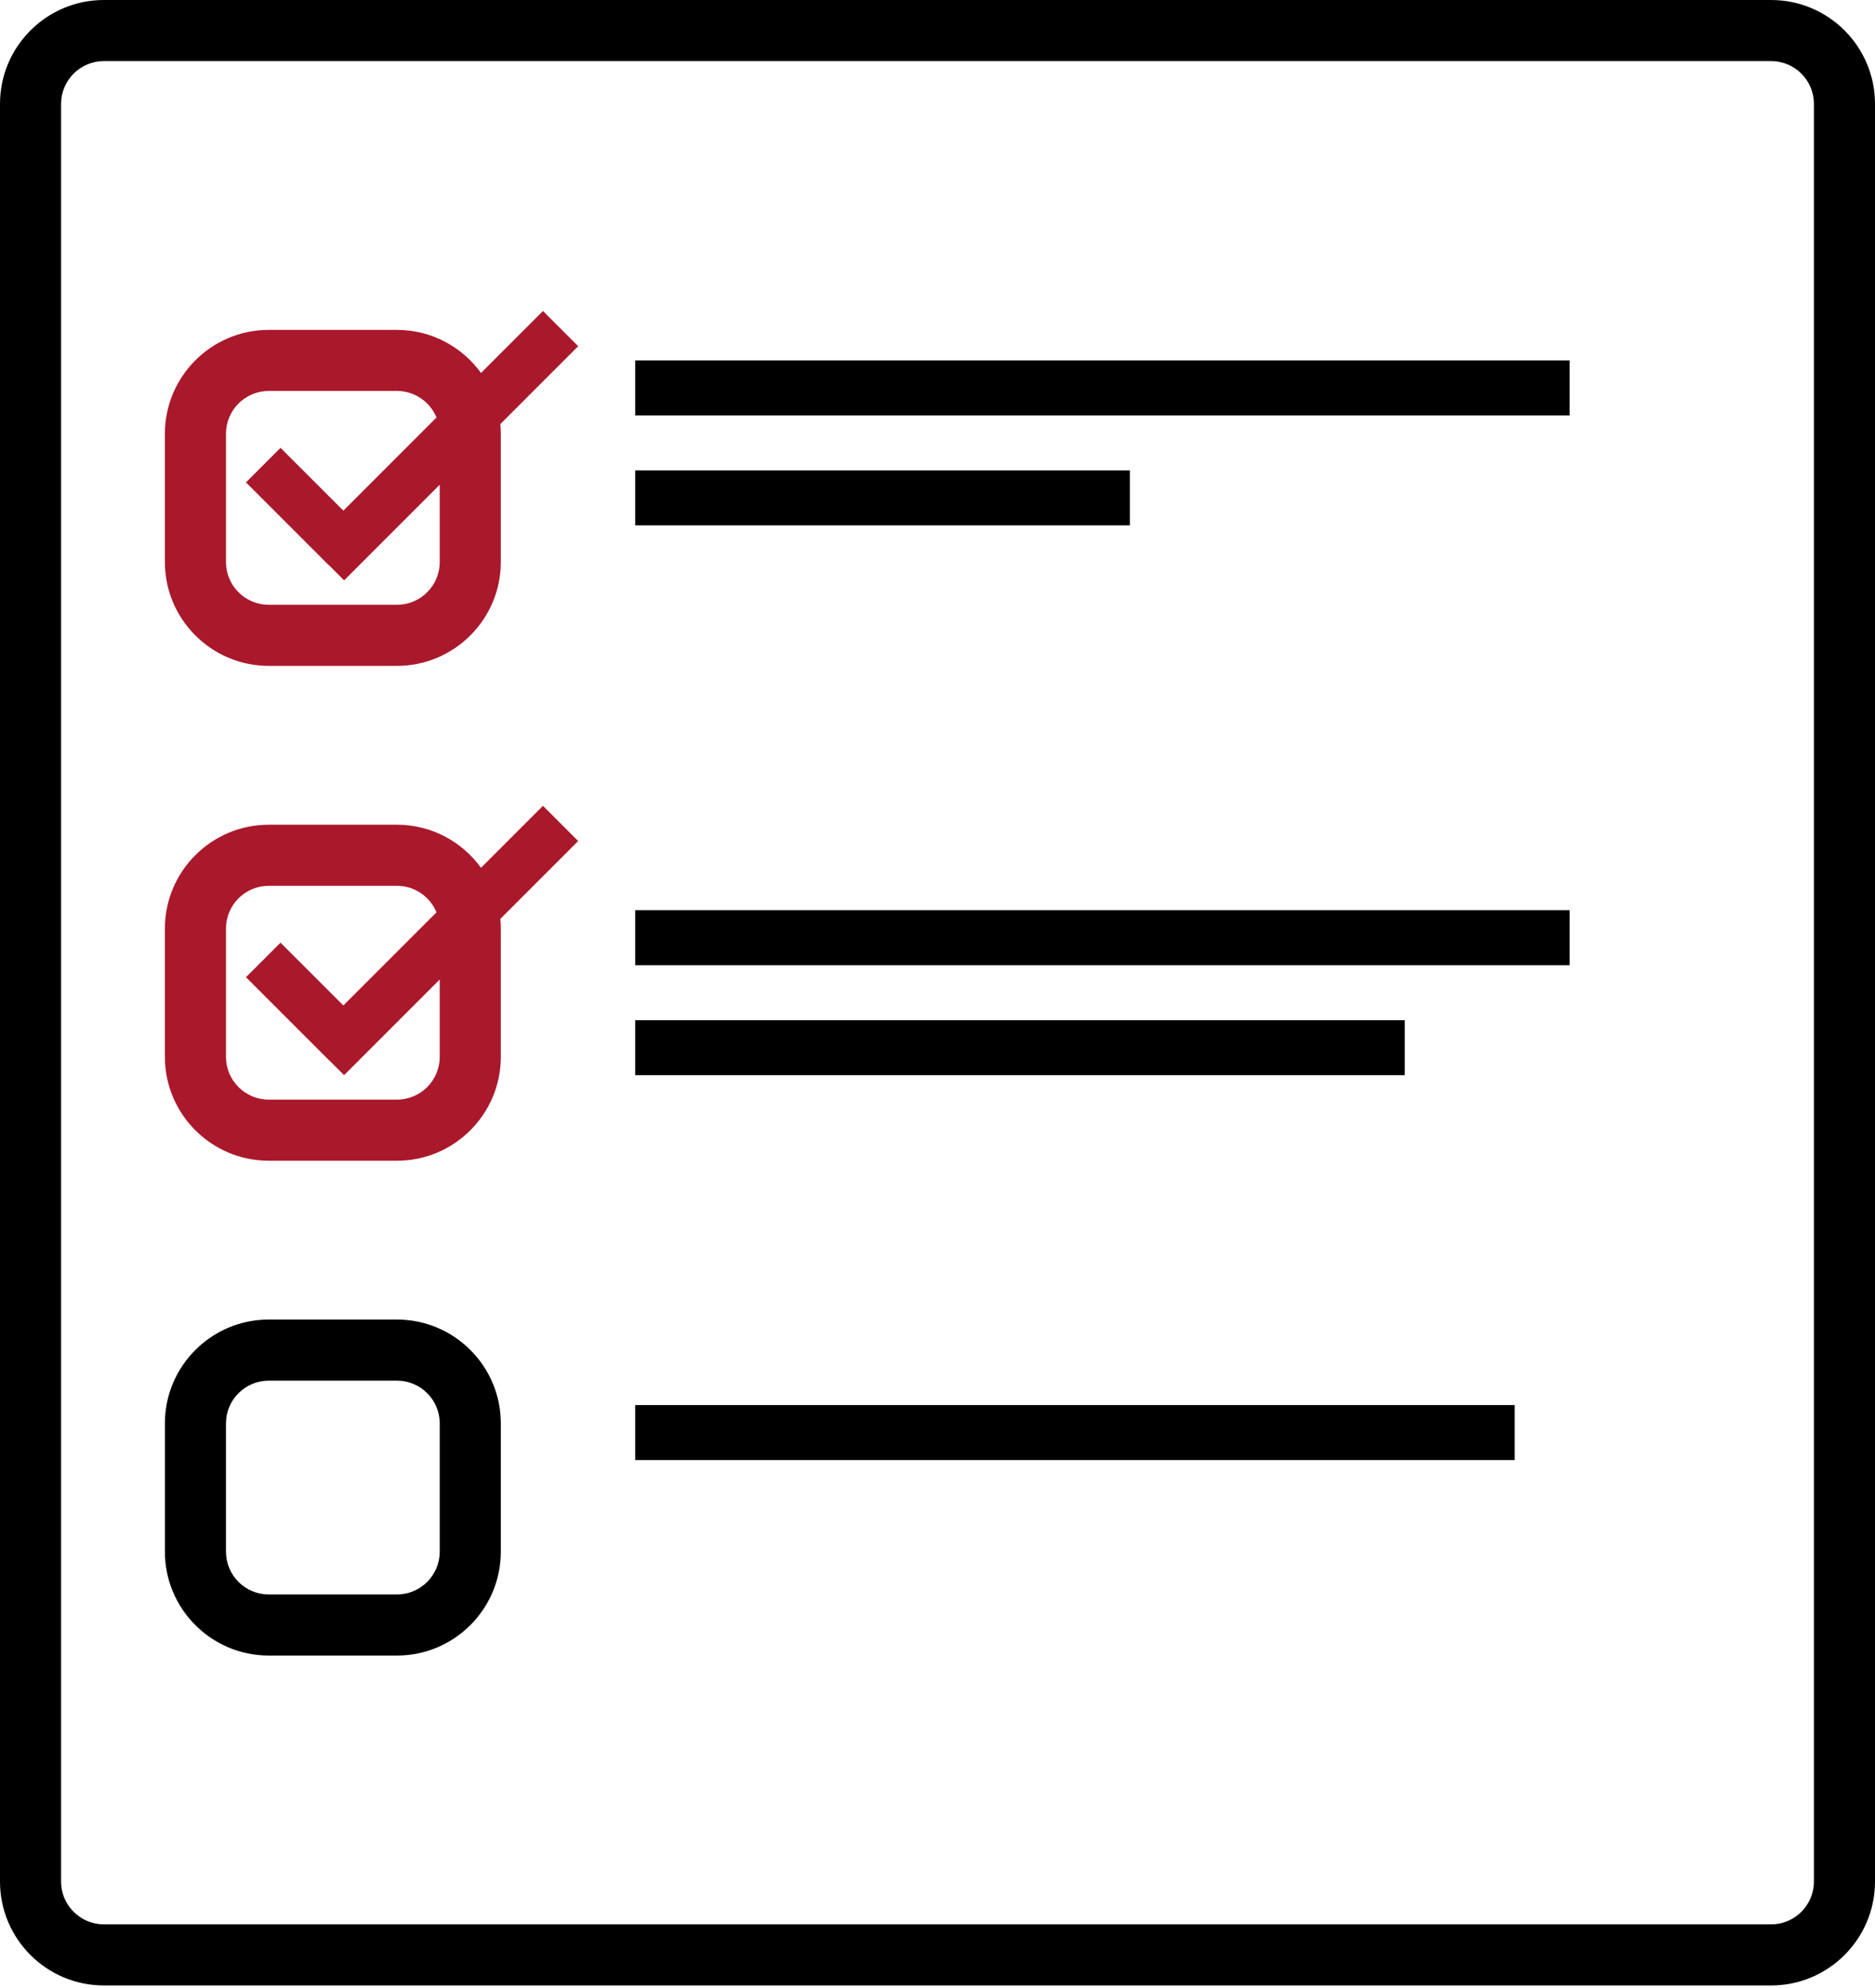
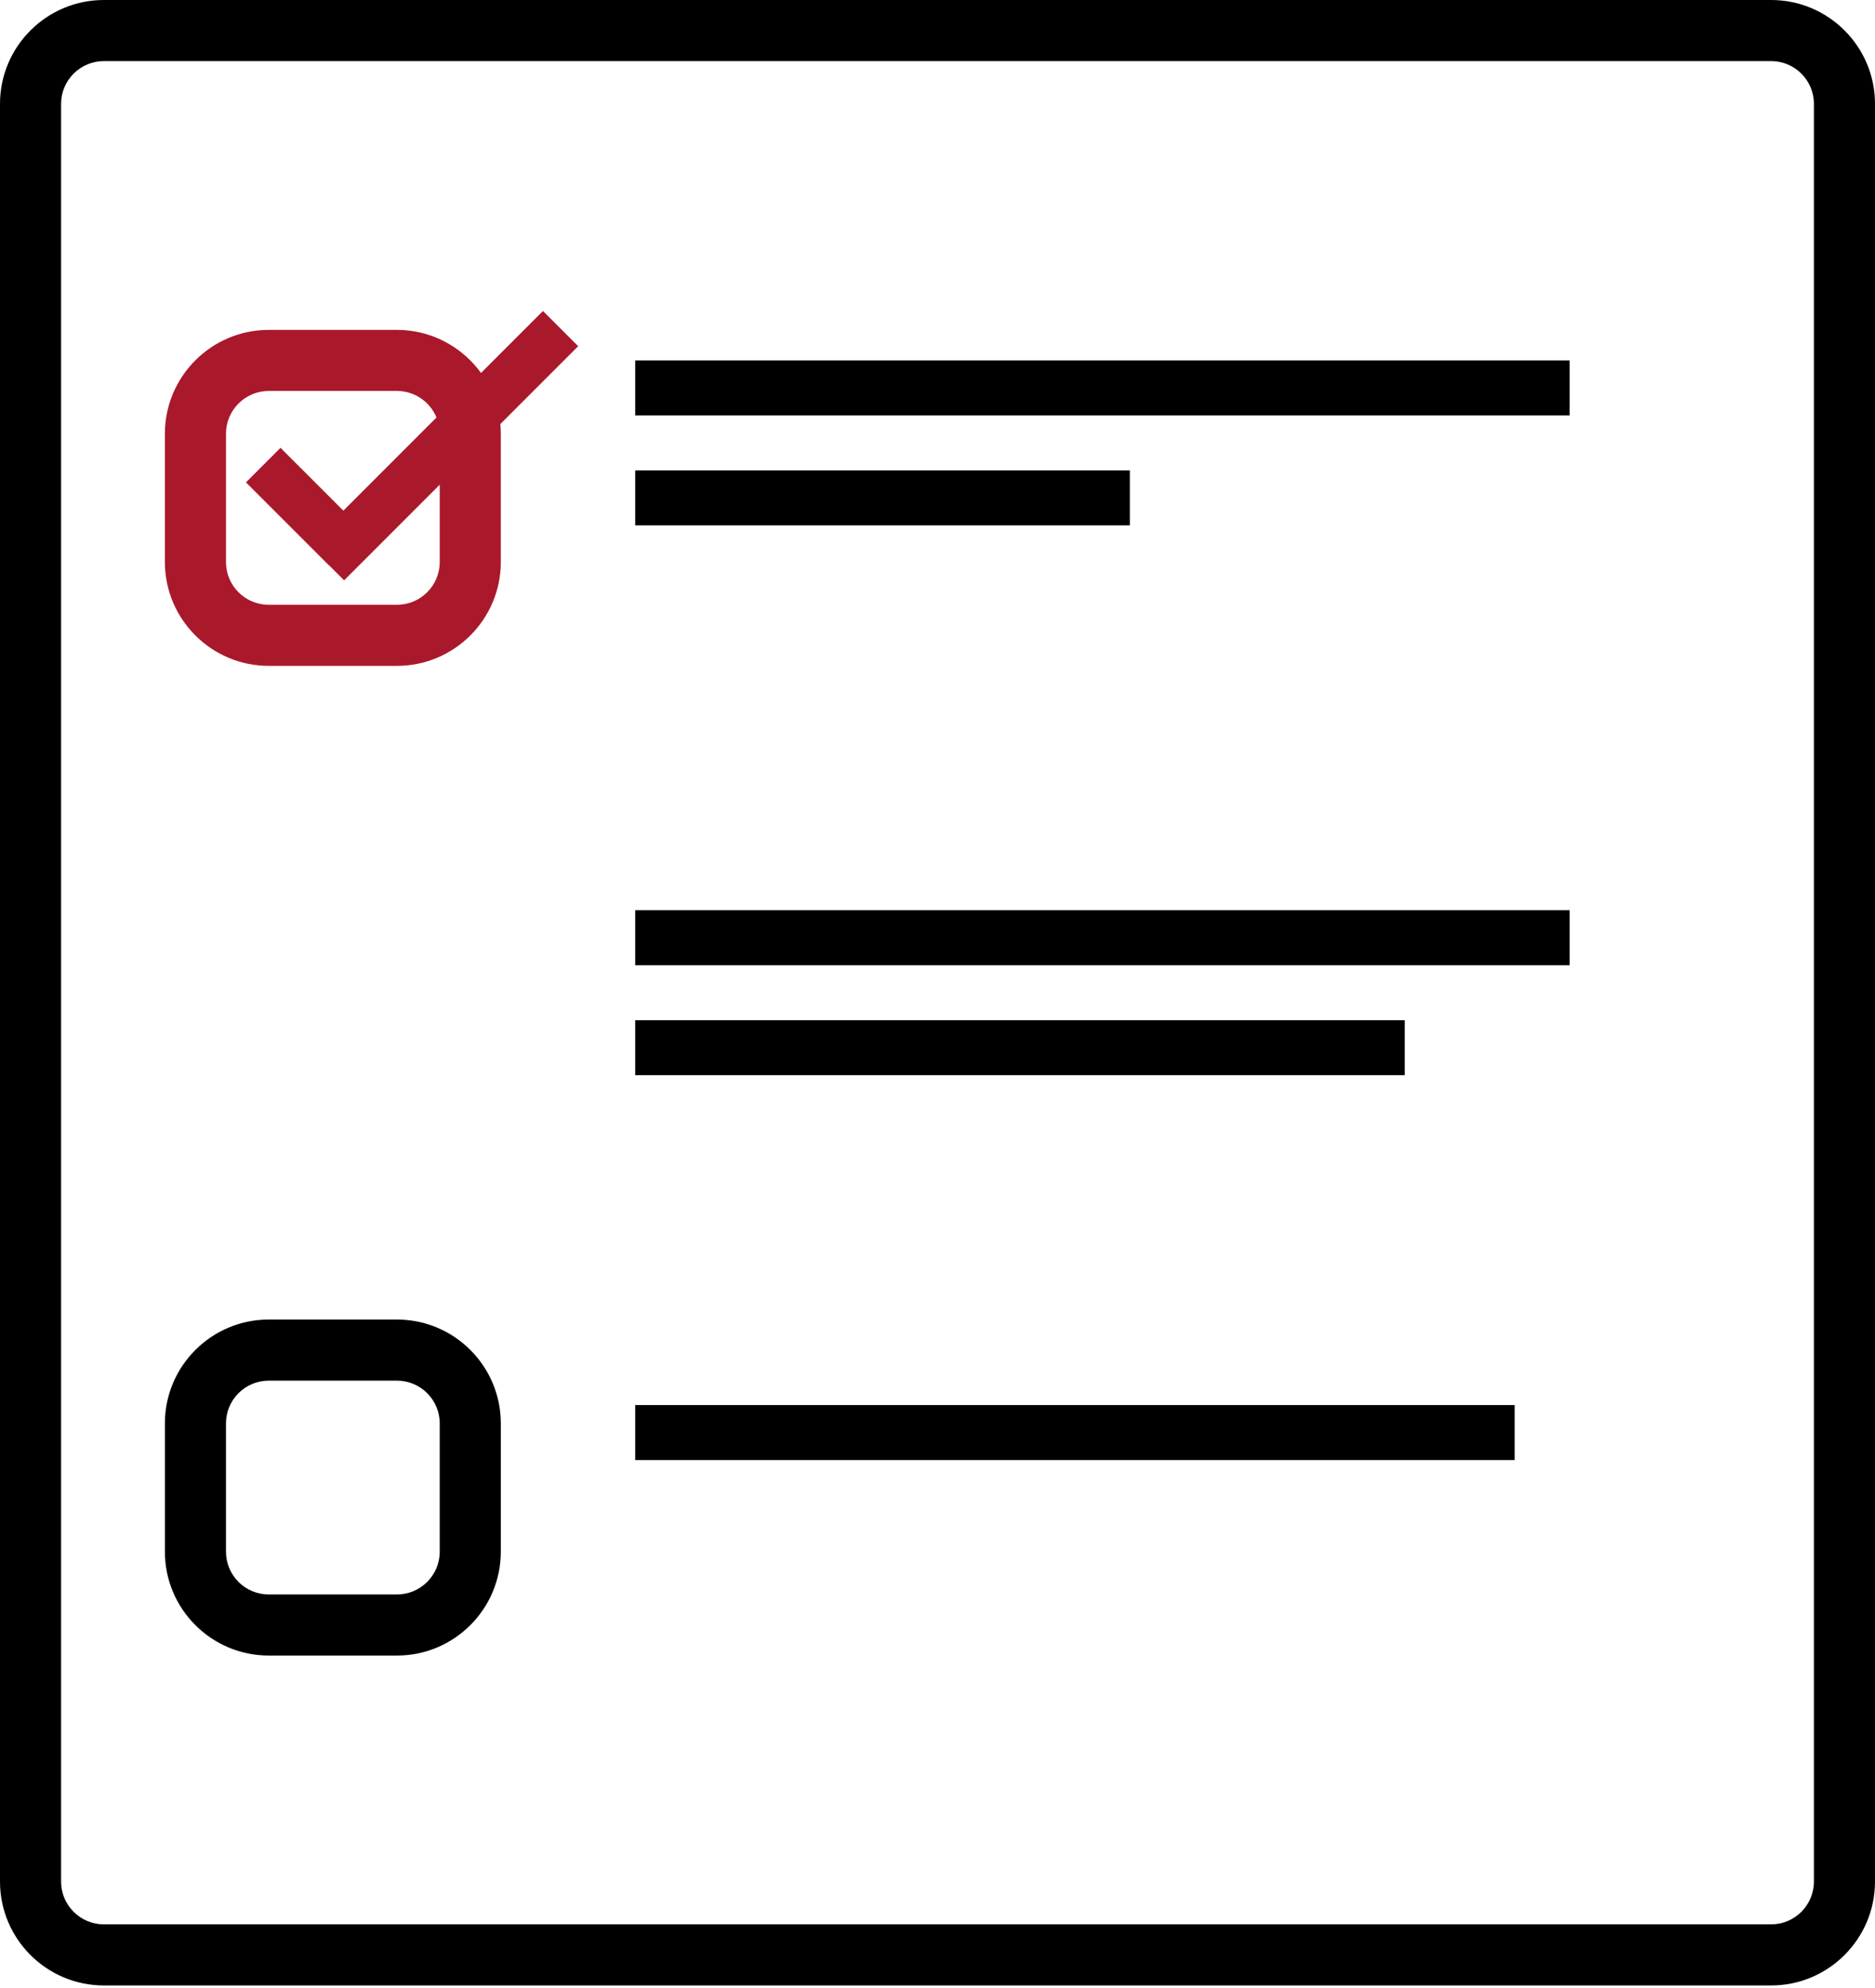
<svg xmlns="http://www.w3.org/2000/svg" width="50px" height="53px" viewBox="0 0 50 53" version="1.1">
  <title>acoustiindex-persona</title>
  <g id="Mockup/design-2024" stroke="none" stroke-width="1" fill="none" fill-rule="evenodd">
    <g id="étude-de-cas" transform="translate(-266, -1587)" fill-rule="nonzero">
      <g id="Infos" transform="translate(265.5, 1324)">
        <g id="Group-2" transform="translate(0, 211)">
          <g id="acoustiindex-persona" transform="translate(0.5, 52)">
-             <path d="M47.231,0 C48.758,0 50,1.242 50,2.769 L50,50.163 C50,51.69 48.758,52.932 47.231,52.932 L2.769,52.932 C1.242,52.932 0,51.69 0,50.163 L0,2.769 C0,1.242 1.242,0 2.769,0 Z M47.231,1.629 L2.769,1.629 C2.14,1.629 1.629,2.14 1.629,2.769 L1.629,50.163 C1.629,50.791 2.14,51.303 2.769,51.303 L47.231,51.303 C47.86,51.303 48.371,50.791 48.371,50.163 L48.371,2.769 C48.371,2.14 47.86,1.629 47.231,1.629 Z M10.586,35.179 C12.113,35.179 13.355,36.421 13.355,37.948 L13.355,41.368 C13.355,42.895 12.113,44.137 10.586,44.137 L7.166,44.137 C5.639,44.137 4.397,42.895 4.397,41.368 L4.397,37.948 C4.397,36.421 5.639,35.179 7.166,35.179 Z M10.586,36.808 L7.166,36.808 C6.537,36.808 6.026,37.319 6.026,37.948 L6.026,41.368 C6.026,41.997 6.537,42.508 7.166,42.508 L10.586,42.508 C11.215,42.508 11.726,41.997 11.726,41.368 L11.726,37.948 C11.726,37.319 11.215,36.808 10.586,36.808 Z M40.391,37.459 L40.391,38.925 L16.938,38.925 L16.938,37.459 L40.391,37.459 Z M37.459,27.199 L37.459,28.664 L16.938,28.664 L16.938,27.199 L37.459,27.199 Z M41.857,24.267 L41.857,25.733 L16.938,25.733 L16.938,24.267 L41.857,24.267 Z M30.13,12.541 L30.13,14.007 L16.938,14.007 L16.938,12.541 L30.13,12.541 Z M41.857,9.609 L41.857,11.075 L16.938,11.075 L16.938,9.609 L41.857,9.609 Z" id="Combined-Shape" fill="#000000" />
+             <path d="M47.231,0 C48.758,0 50,1.242 50,2.769 L50,50.163 C50,51.69 48.758,52.932 47.231,52.932 L2.769,52.932 C1.242,52.932 0,51.69 0,50.163 L0,2.769 C0,1.242 1.242,0 2.769,0 M47.231,1.629 L2.769,1.629 C2.14,1.629 1.629,2.14 1.629,2.769 L1.629,50.163 C1.629,50.791 2.14,51.303 2.769,51.303 L47.231,51.303 C47.86,51.303 48.371,50.791 48.371,50.163 L48.371,2.769 C48.371,2.14 47.86,1.629 47.231,1.629 Z M10.586,35.179 C12.113,35.179 13.355,36.421 13.355,37.948 L13.355,41.368 C13.355,42.895 12.113,44.137 10.586,44.137 L7.166,44.137 C5.639,44.137 4.397,42.895 4.397,41.368 L4.397,37.948 C4.397,36.421 5.639,35.179 7.166,35.179 Z M10.586,36.808 L7.166,36.808 C6.537,36.808 6.026,37.319 6.026,37.948 L6.026,41.368 C6.026,41.997 6.537,42.508 7.166,42.508 L10.586,42.508 C11.215,42.508 11.726,41.997 11.726,41.368 L11.726,37.948 C11.726,37.319 11.215,36.808 10.586,36.808 Z M40.391,37.459 L40.391,38.925 L16.938,38.925 L16.938,37.459 L40.391,37.459 Z M37.459,27.199 L37.459,28.664 L16.938,28.664 L16.938,27.199 L37.459,27.199 Z M41.857,24.267 L41.857,25.733 L16.938,25.733 L16.938,24.267 L41.857,24.267 Z M30.13,12.541 L30.13,14.007 L16.938,14.007 L16.938,12.541 L30.13,12.541 Z M41.857,9.609 L41.857,11.075 L16.938,11.075 L16.938,9.609 L41.857,9.609 Z" id="Combined-Shape" fill="#000000" />
            <path d="M12.827,9.943 C12.323,9.249 11.508,8.795 10.586,8.795 L7.166,8.795 C5.639,8.795 4.397,10.037 4.397,11.564 L4.397,14.984 C4.397,16.51 5.639,17.752 7.166,17.752 L10.586,17.752 C12.113,17.752 13.355,16.51 13.355,14.984 L13.355,11.564 C13.355,11.477 13.35,11.391 13.342,11.306 L15.418,9.23 L14.479,8.291 L12.827,9.943 Z M11.726,14.984 C11.726,15.612 11.215,16.124 10.586,16.124 L7.166,16.124 C6.537,16.124 6.026,15.612 6.026,14.984 L6.026,11.564 C6.026,10.935 6.537,10.423 7.166,10.423 L10.586,10.423 C11.061,10.423 11.469,10.716 11.64,11.13 L9.156,13.614 L7.48,11.939 L6.559,12.86 L8.77,15.071 L8.772,15.068 L9.176,15.472 L11.726,12.922 L11.726,14.984 Z" id="Shape" fill="#AA182C" />
-             <path d="M14.479,21.483 L12.827,23.135 C12.323,22.441 11.508,21.987 10.586,21.987 L7.166,21.987 C5.639,21.987 4.397,23.229 4.397,24.756 L4.397,28.176 C4.397,29.703 5.639,30.945 7.166,30.945 L10.586,30.945 C12.113,30.945 13.355,29.703 13.355,28.176 L13.355,24.756 C13.355,24.669 13.35,24.583 13.342,24.498 L15.418,22.422 L14.479,21.483 Z M11.726,28.176 C11.726,28.804 11.215,29.316 10.586,29.316 L7.166,29.316 C6.537,29.316 6.026,28.804 6.026,28.176 L6.026,24.756 C6.026,24.127 6.537,23.616 7.166,23.616 L10.586,23.616 C11.061,23.616 11.469,23.908 11.64,24.322 L9.156,26.806 L7.48,25.131 L6.559,26.052 L8.77,28.263 L8.772,28.261 L9.176,28.664 L11.726,26.114 L11.726,28.176 L11.726,28.176 Z" id="Shape" fill="#AA182C" />
          </g>
        </g>
      </g>
    </g>
  </g>
</svg>